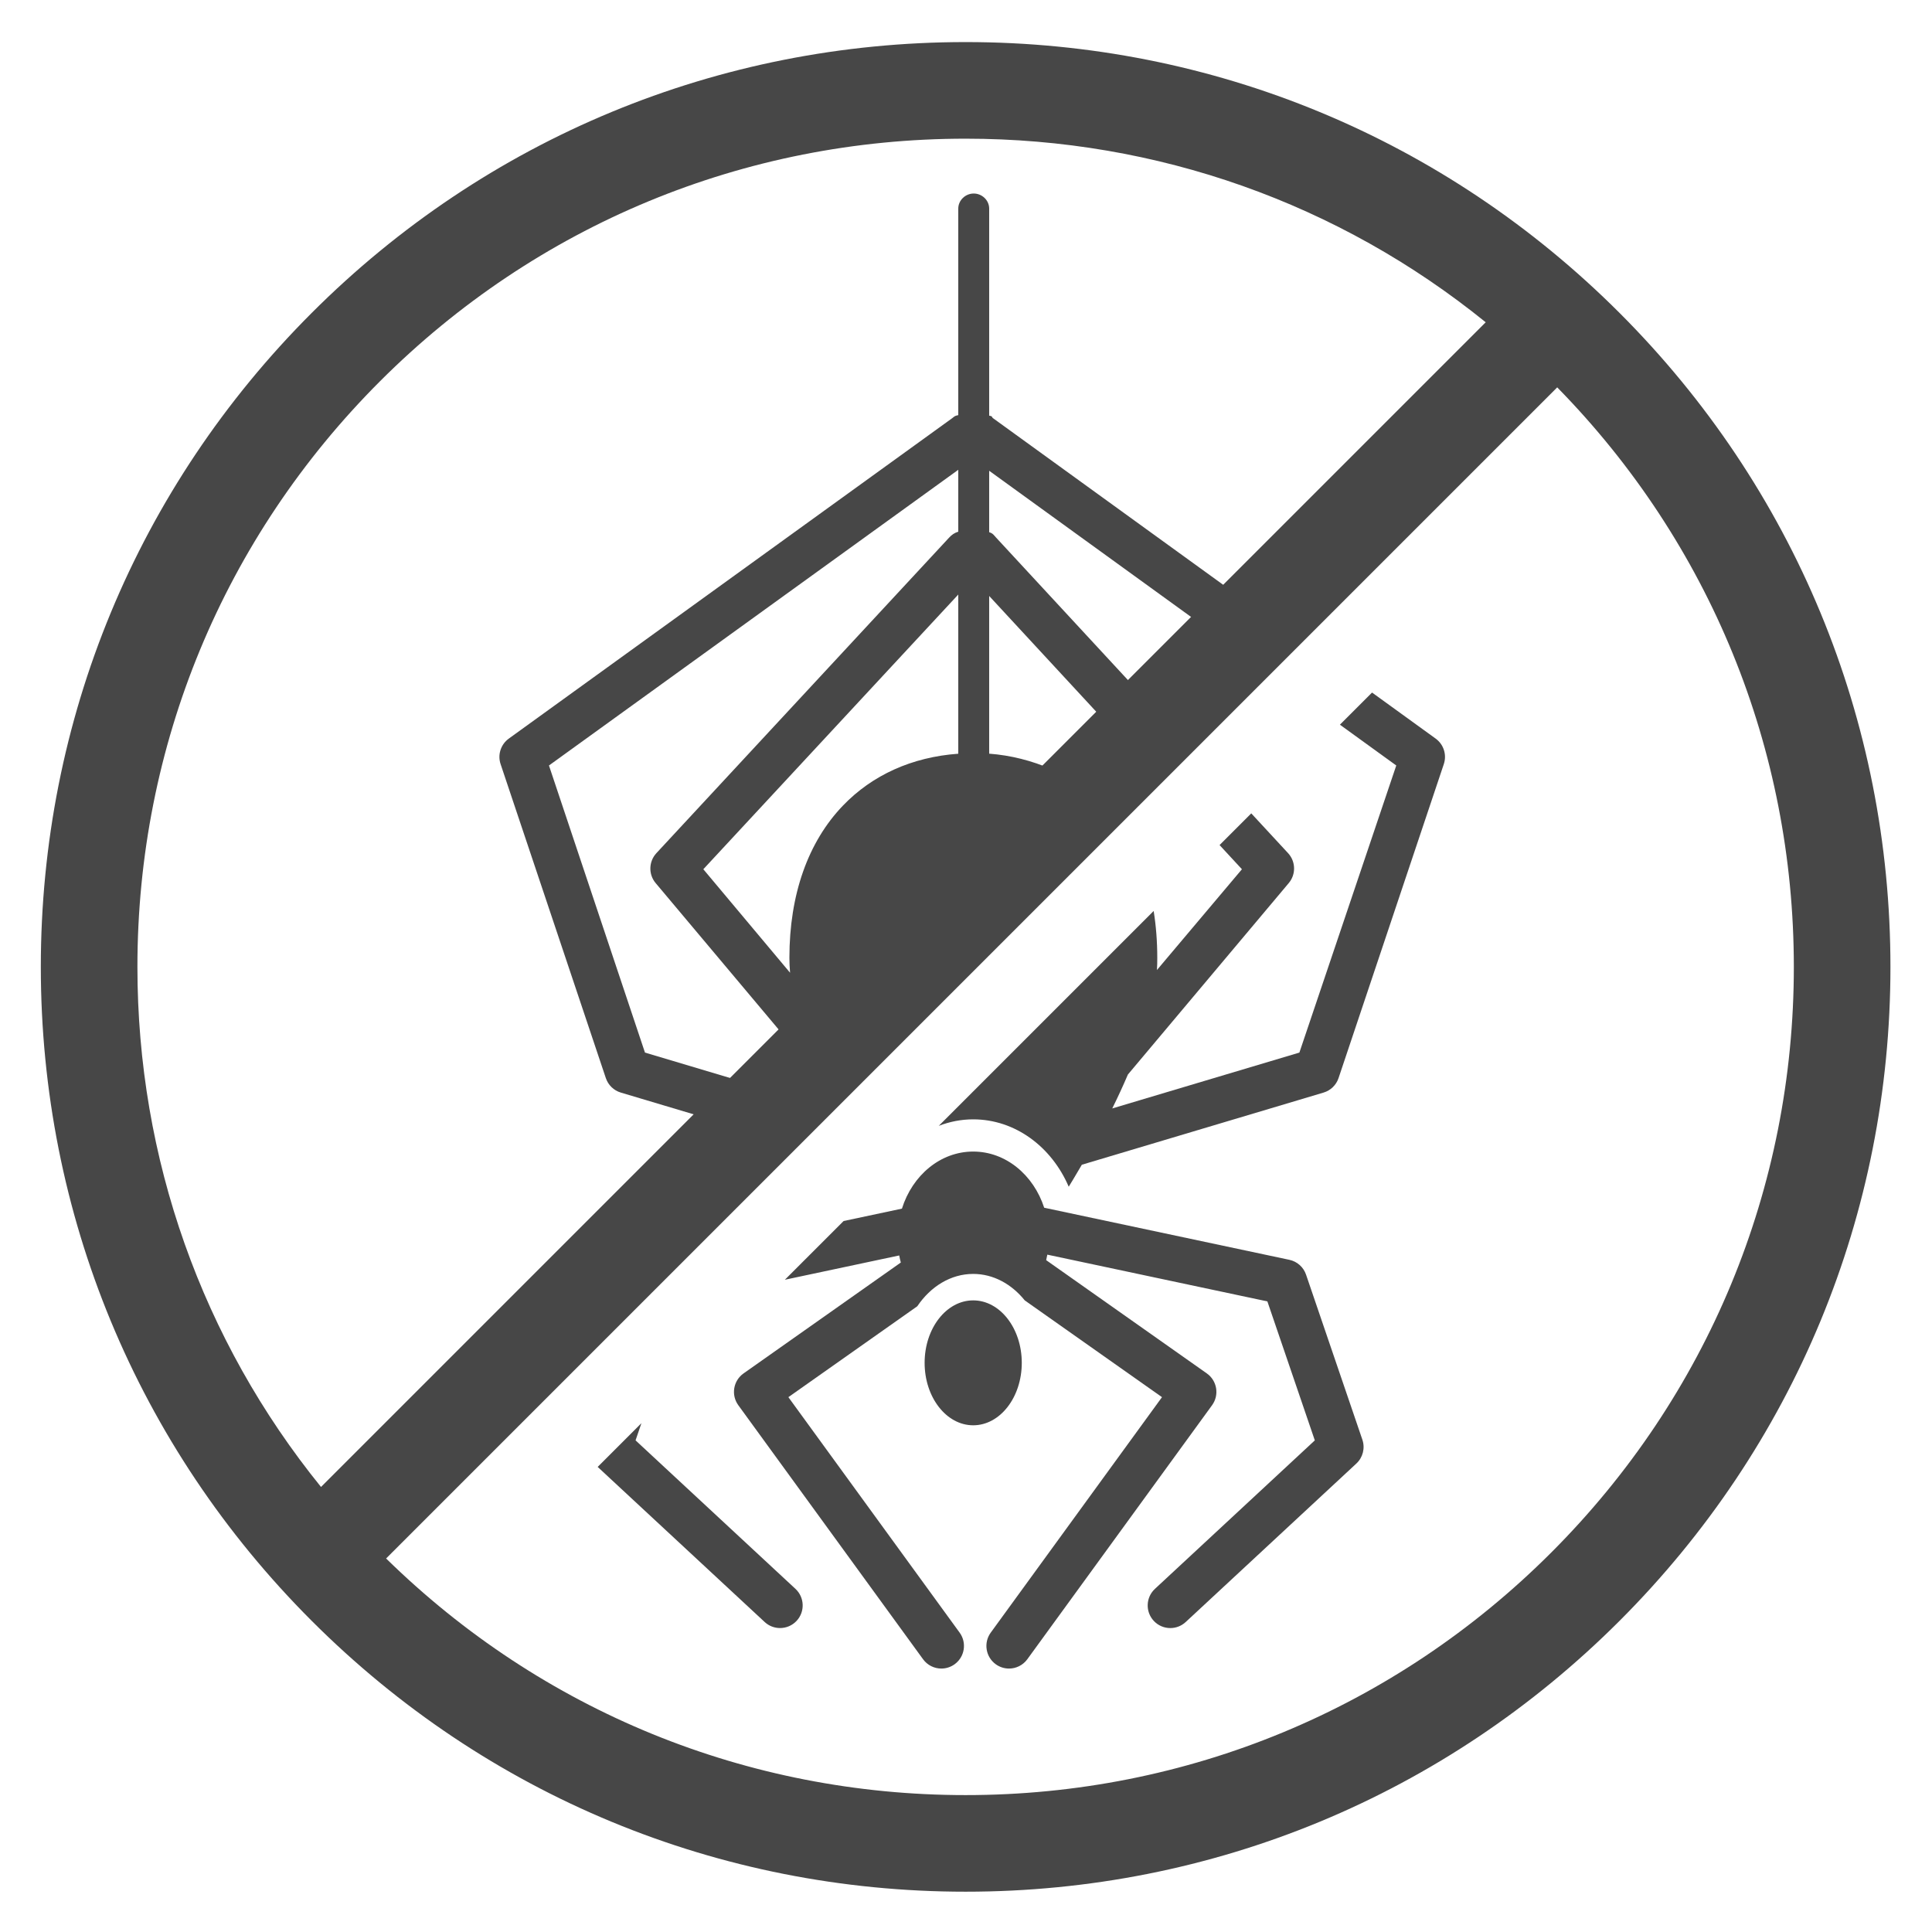
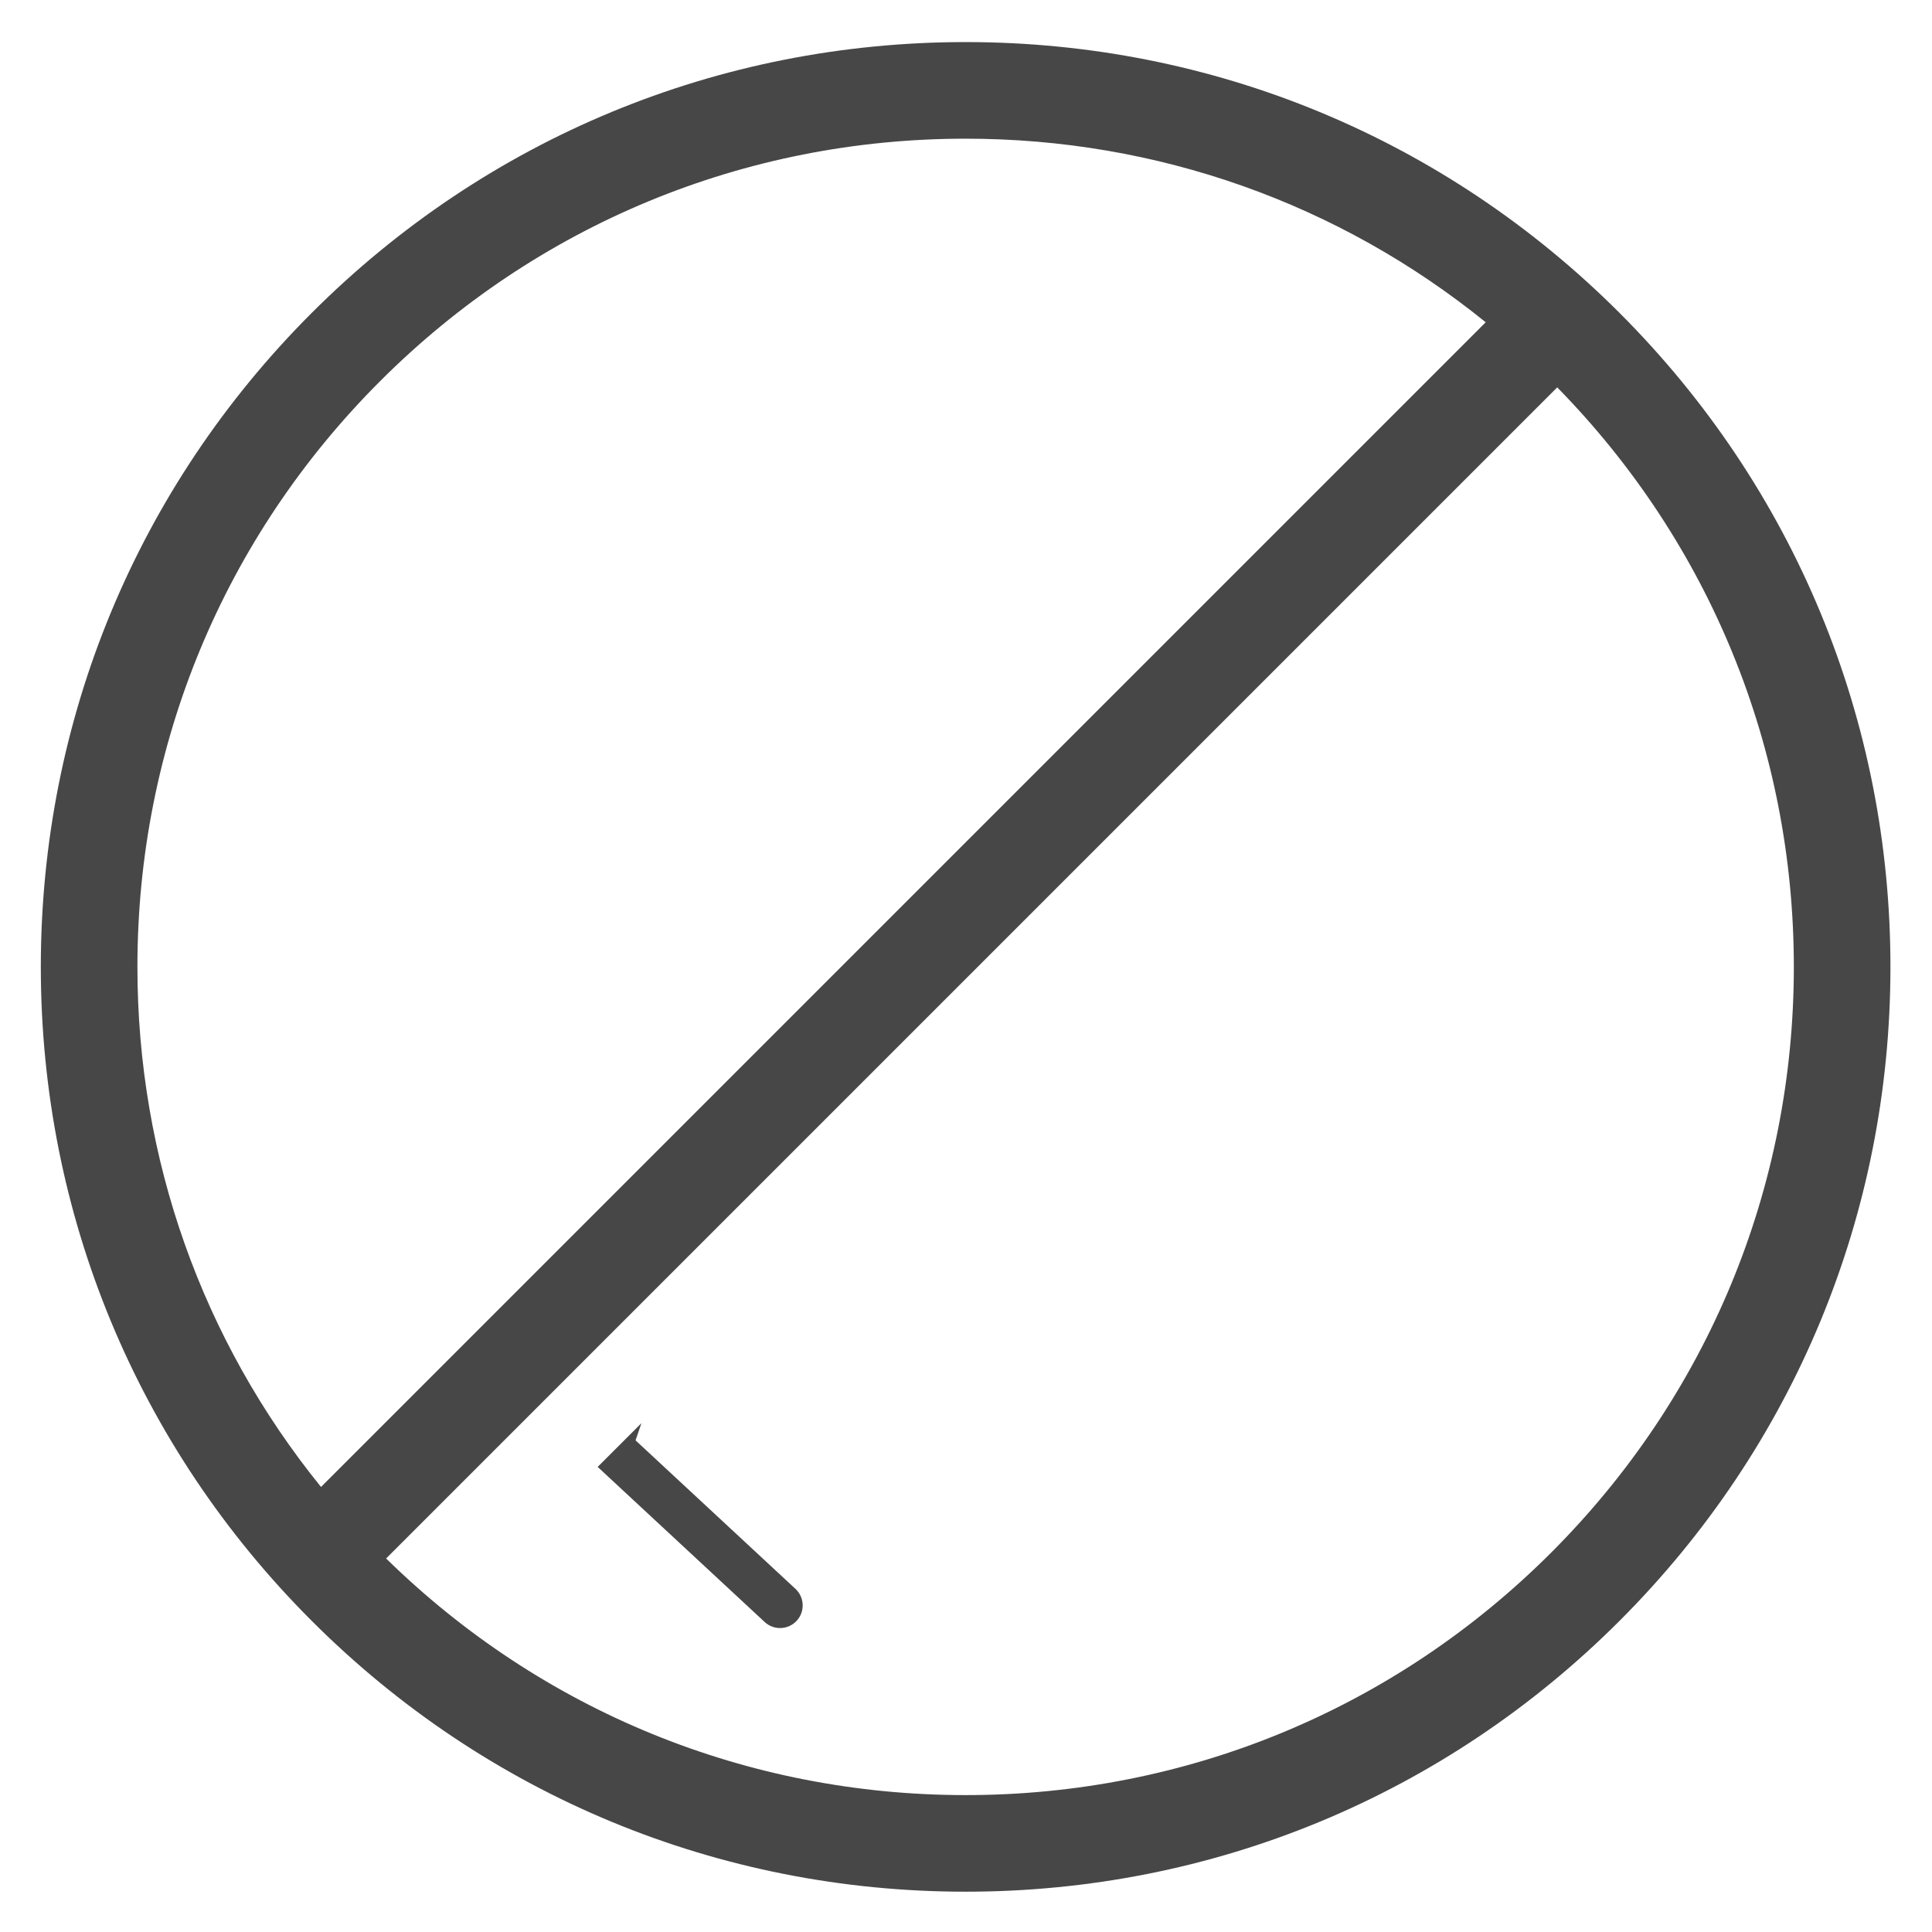
<svg xmlns="http://www.w3.org/2000/svg" id="Layer_1" viewBox="0 0 500 500">
  <g fill="#474747">
-     <ellipse cx="251.863" cy="352.701" rx="12.572" ry="16.164" />
    <g>
-       <path d="m371.539 191.142-16.452-11.909-8.317 8.317 14.583 10.558-25.073 74.299-48.429 14.457c1.492-3.02 2.839-5.944 4.044-8.772l41.64-49.559c1.899-2.26 1.818-5.581-.189-7.746l-9.521-10.29-8.203 8.203 5.789 6.259-21.994 26.08c.076-1.076.085-2.133.085-3.156 0-4.236-.317-8.284-.935-12.128l-55.614 55.614c2.796-1.079 5.79-1.682 8.91-1.682 10.888 0 20.311 7.134 24.72 17.435.388-.633.776-1.27 1.165-1.915.768-1.274 1.505-2.528 2.233-3.775l62.559-18.675c1.825-.545 3.27-1.943 3.875-3.748l27.244-81.261c.815-2.43-.044-5.106-2.12-6.606z" />
-       <path d="m156.789 279.008c.605 1.805 2.047 3.203 3.871 3.748l42.779 12.771 9.409-9.409-45.931-13.711-24.846-74.299 105.929-76.522v16.013c-1 .308-1.696.81-2.349 1.514l-75.768 81.675c-2.007 2.165-2.105 5.486-.206 7.746l42.712 50.845c.704 1.611 1.469 3.264 2.263 4.936l73.347-73.346c-.711-.866-1.443-1.714-2.218-2.52-7.601-7.895-18.781-12.569-29.781-13.399v-40.809l42.633 46.091 8.2-8.2-49.059-53.02c-.563-.607-.774-1.065-1.774-1.378v-15.898l70.263 50.867 8.316-8.315-77.61-56.179c-.359-.26.032-.469-.968-.636v-53.585c0-2.155-1.845-3.902-4-3.902s-4 1.747-4 3.902v53.448c-1 .182-1.078.436-1.543.772l-114.768 82.934c-2.076 1.5-2.952 4.176-2.137 6.605zm91.211-83.945c-12 .865-22.244 5.532-29.806 13.384-9.07 9.418-13.897 23.054-13.897 39.435 0 1.243.061 2.539.173 3.861l-22.448-26.786 65.978-71.089z" />
-     </g>
+       </g>
    <g>
-       <path d="m173.427 325.538-2.35.499c-2.016.428-3.658 1.885-4.323 3.835l-1.212 3.551z" />
-       <path d="m338.003 329.872c-.666-1.95-2.308-3.407-4.323-3.835l-63.447-13.48c-2.759-8.485-9.942-14.535-18.37-14.535-8.505 0-15.741 6.162-18.443 14.77l-15.099 3.208-15.198 15.198 29.593-6.287c.116.62.254 1.23.415 1.829l-40.699 28.697c-1.281.903-2.146 2.282-2.402 3.828s.119 3.131 1.041 4.399l47.816 65.745c1.146 1.575 2.929 2.411 4.739 2.411 1.194 0 2.399-.364 3.438-1.12 2.614-1.902 3.193-5.562 1.291-8.177l-44.322-60.94 33.361-23.523c3.445-5.11 8.652-8.372 14.469-8.372 5.216 0 9.941 2.625 13.345 6.852l35.516 25.043-44.322 60.94c-1.902 2.615-1.323 6.276 1.291 8.177 1.04.756 2.244 1.12 3.438 1.12 1.809 0 3.593-.836 4.739-2.411l47.816-65.745c.922-1.268 1.297-2.852 1.041-4.399-.256-1.546-1.121-2.925-2.402-3.828l-41.576-29.315c.112-.468.215-.941.301-1.421l56.947 12.099 12.279 35.968-41.381 38.431c-2.369 2.2-2.506 5.904-.306 8.273 1.153 1.242 2.72 1.87 4.291 1.87 1.425 0 2.855-.518 3.982-1.564l44.164-41.016c1.693-1.572 2.303-3.993 1.556-6.18z" />
-       <path d="m164.482 372.766 1.517-4.445-11.319 11.319 43.215 40.135c1.127 1.047 2.556 1.564 3.982 1.564 1.571 0 3.138-.628 4.291-1.87 2.2-2.369 2.063-6.073-.306-8.273z" />
+       <path d="m164.482 372.766 1.517-4.445-11.319 11.319 43.215 40.135c1.127 1.047 2.556 1.564 3.982 1.564 1.571 0 3.138-.628 4.291-1.87 2.2-2.369 2.063-6.073-.306-8.273" />
    </g>
    <path d="m419.144 80.991c-45.206-45.205-105.309-70.101-169.239-70.101s-124.034 24.896-169.239 70.101c-45.206 45.205-70.101 105.309-70.101 169.239s24.895 124.034 70.101 169.239c45.205 45.206 105.309 70.101 169.239 70.101s124.034-24.896 169.239-70.101c45.206-45.205 70.101-105.309 70.101-169.239s-24.896-124.034-70.101-169.239zm-320.8 17.678c40.483-40.483 94.309-62.779 151.561-62.779 49.585 0 96.592 16.735 134.594 47.513l-301.421 301.421c-30.778-38.003-47.513-85.009-47.513-134.594 0-57.252 22.295-111.078 62.779-151.561zm303.122 303.122c-40.483 40.483-94.309 62.779-151.561 62.779-56.515 0-109.681-21.738-149.981-61.237l303.084-303.084c39.499 40.3 61.236 93.466 61.236 149.981.001 57.252-22.295 111.078-62.778 151.561z" />
  </g>
</svg>